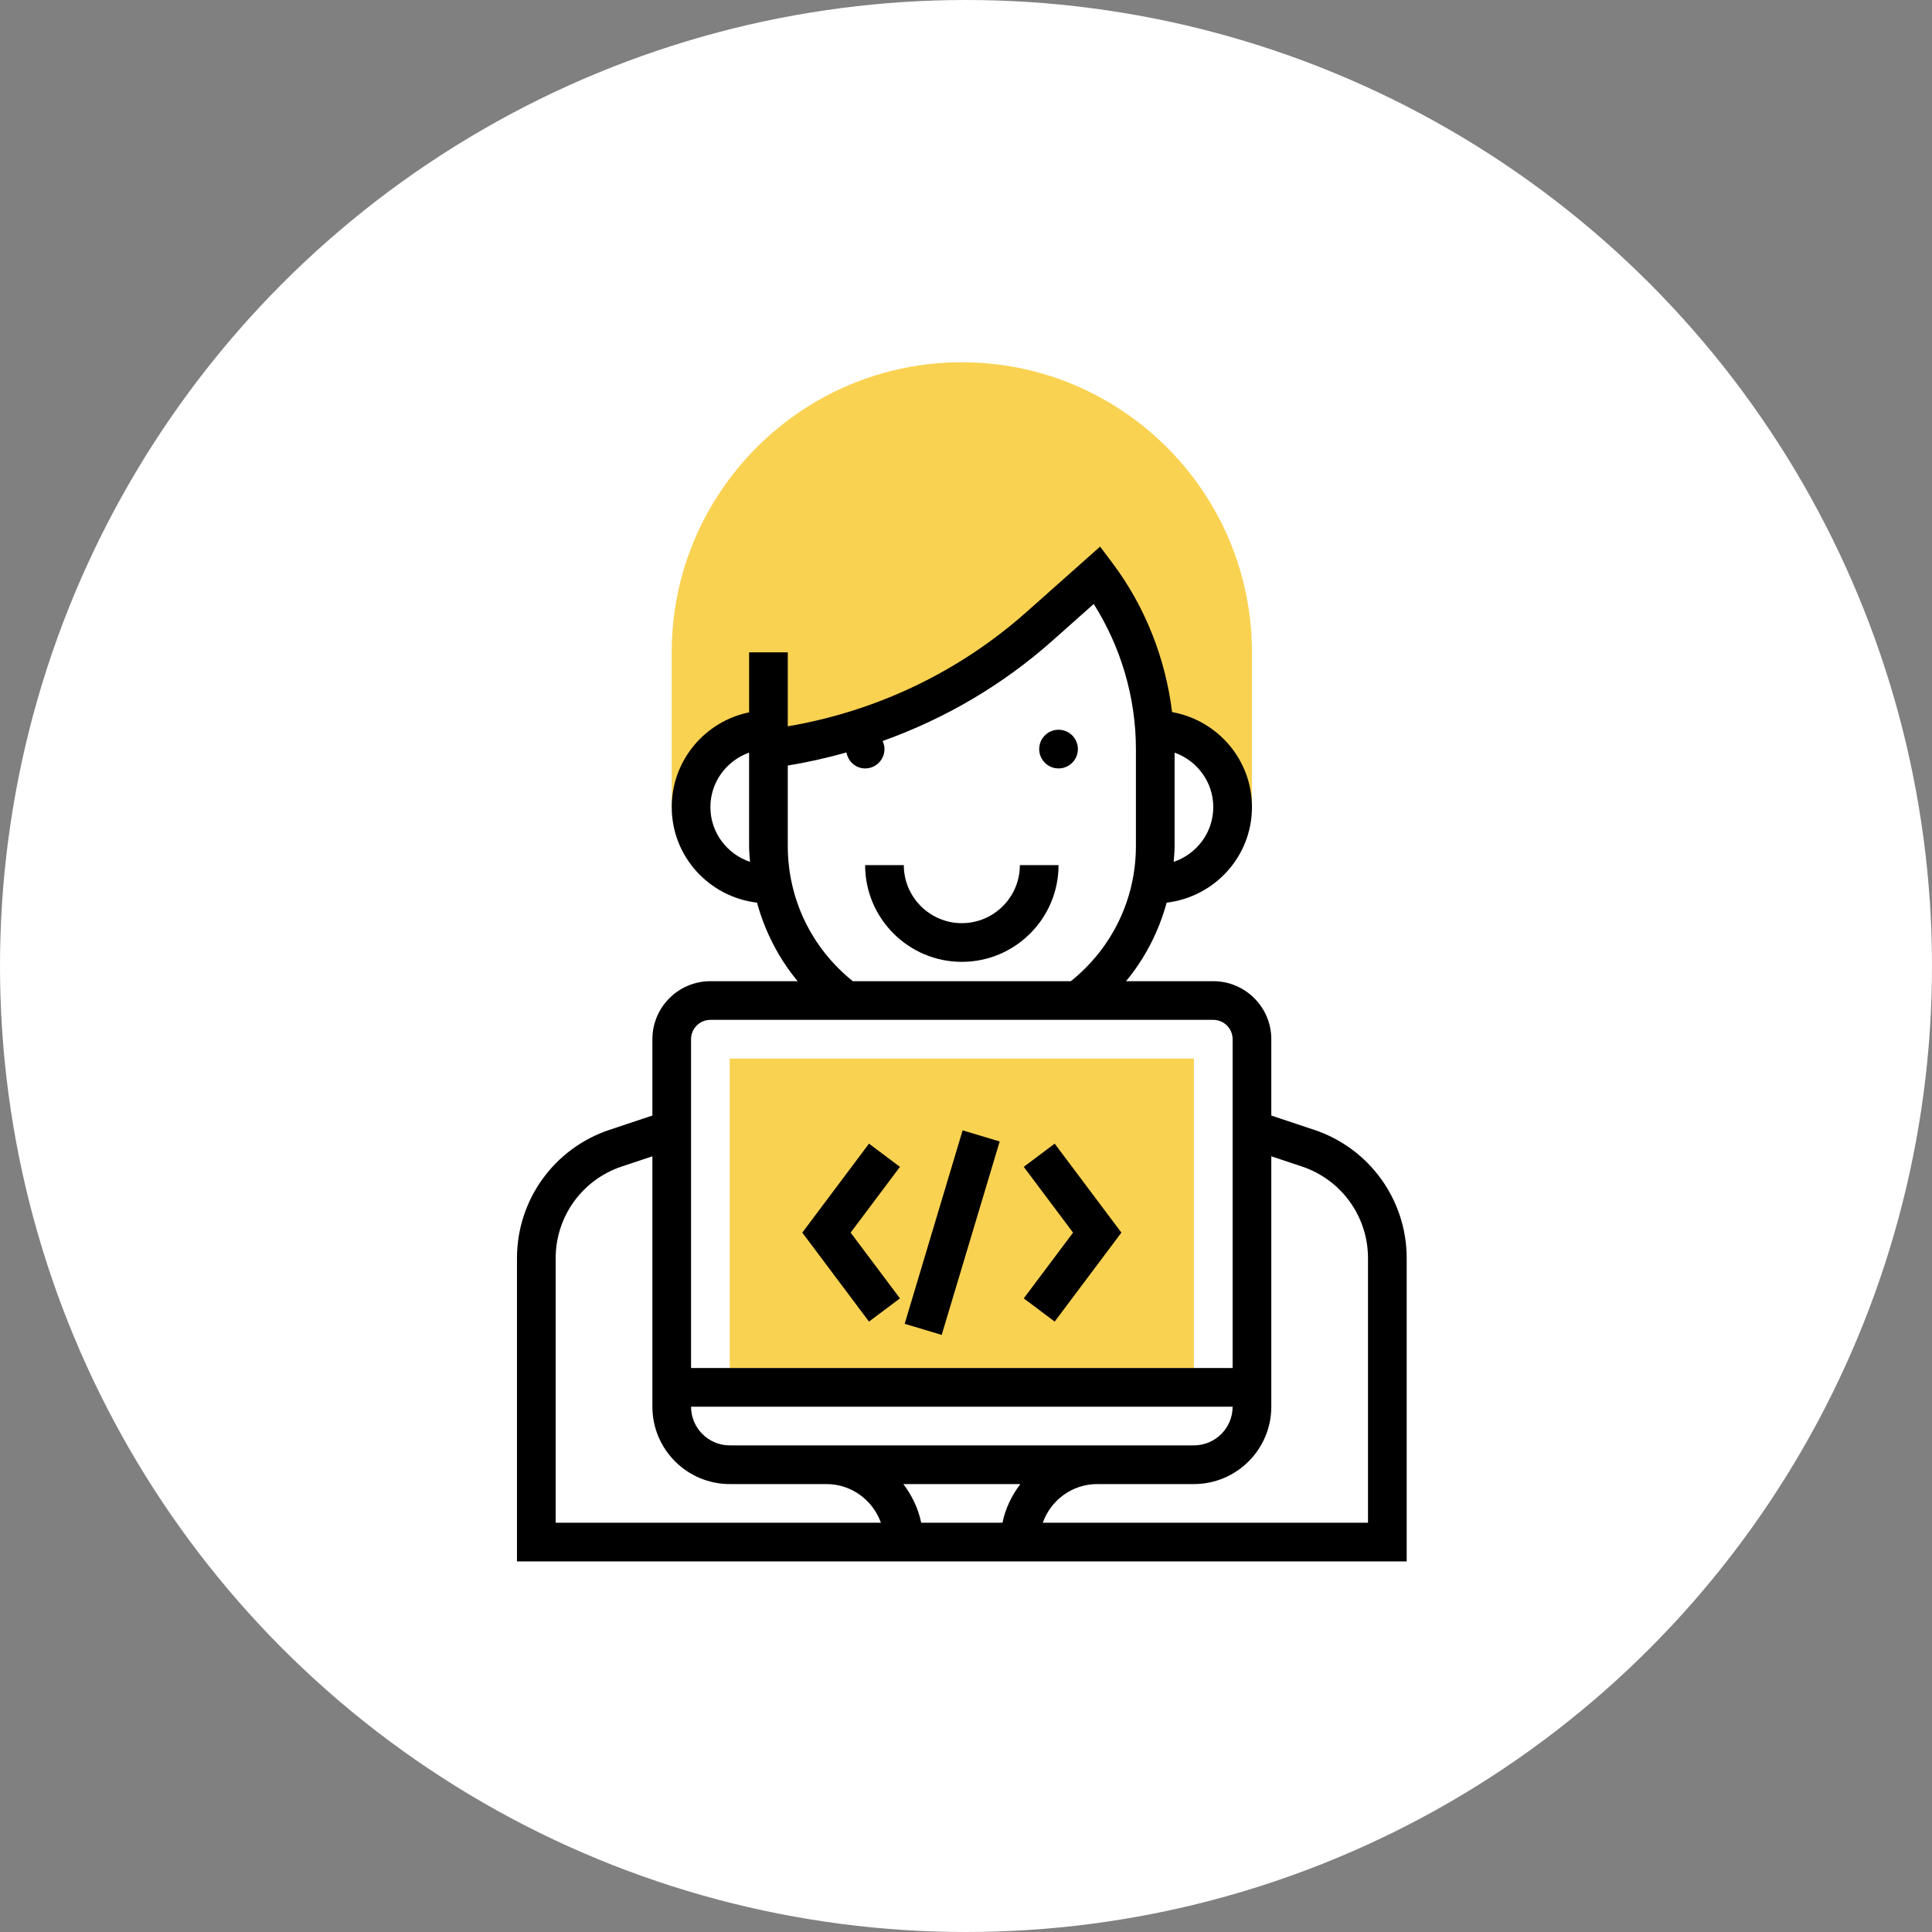
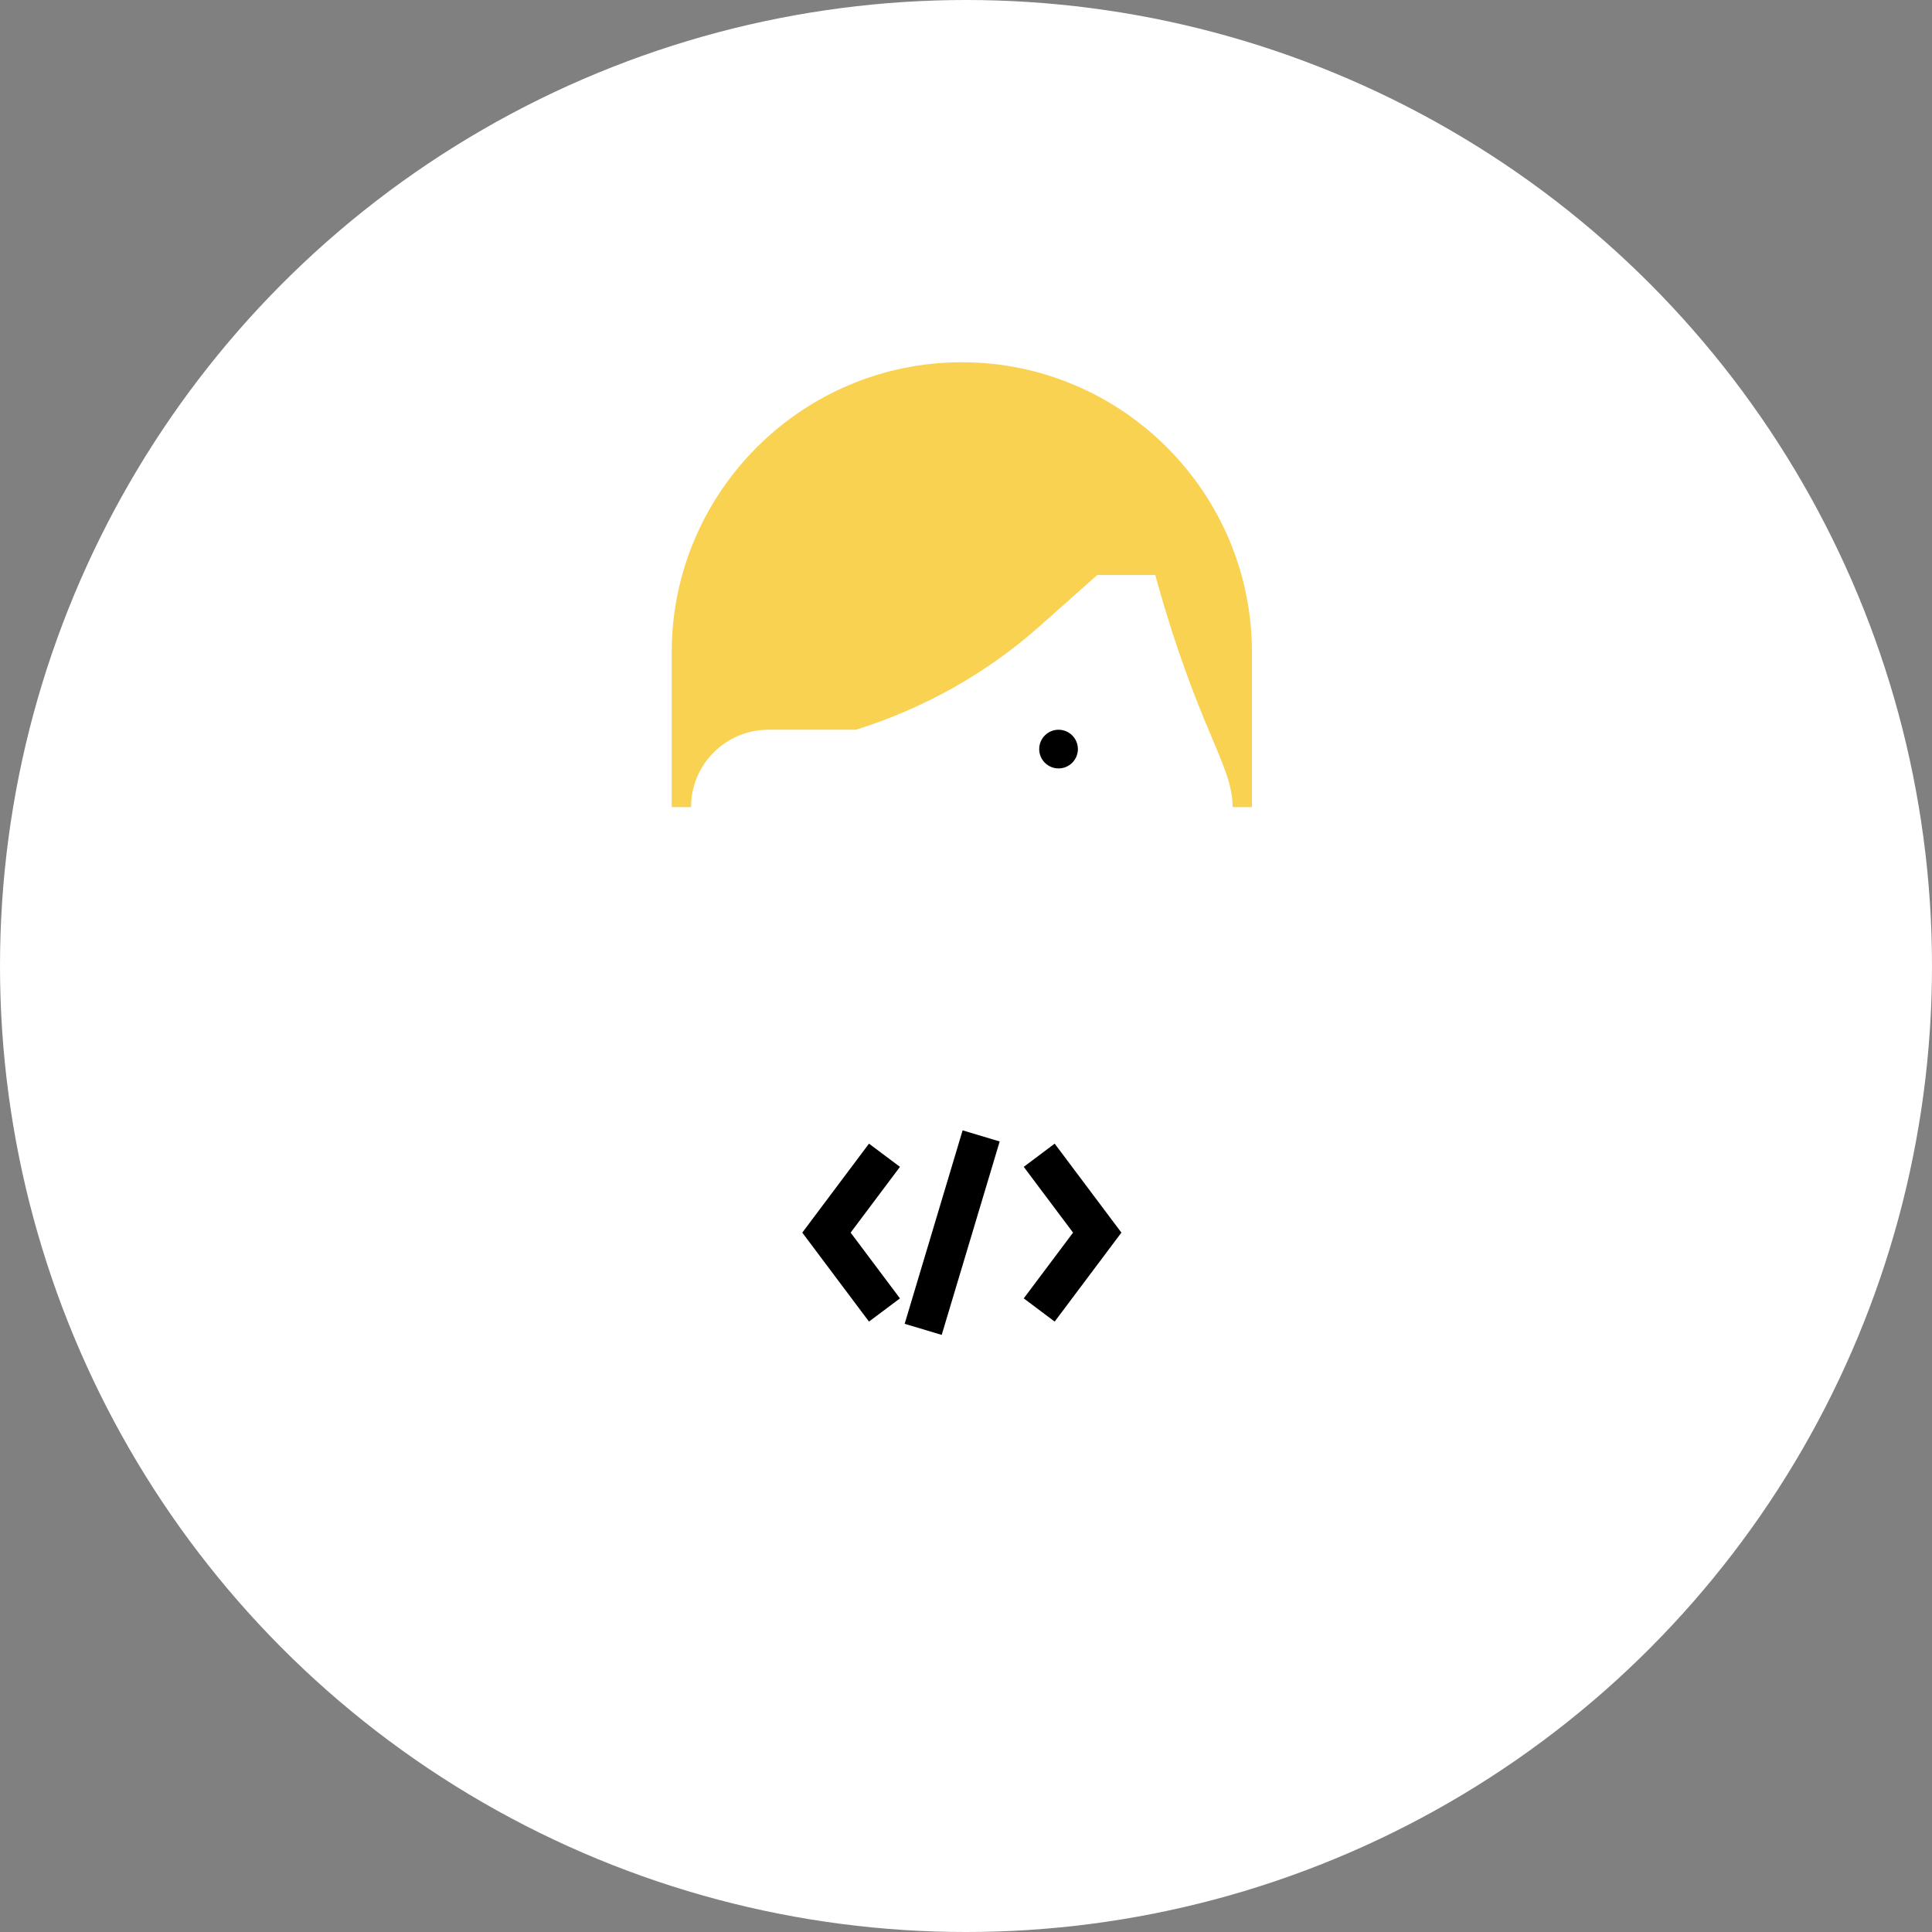
<svg xmlns="http://www.w3.org/2000/svg" width="80" height="80" viewBox="0 0 80 80" fill="none">
  <rect x="0" y="0" width="80" height="80" fill="#808080" stroke="none" />
  <circle cx="40" cy="40" r="40" fill="white" />
  <g clip-path="url(#clip0_1_68)">
    <rect width="49.655" height="49.655" transform="translate(15 15)" fill="white" />
-     <path d="M39.827 15C33.203 15 27.814 20.389 27.814 27.013V33.42H28.615C28.615 31.651 30.049 30.217 31.819 30.217H35.443C38.241 29.341 40.84 27.893 43.052 25.927L45.434 23.81C46.833 25.675 47.649 27.902 47.804 30.217H47.836C49.605 30.217 51.04 31.651 51.04 33.42H51.841V27.013C51.841 20.389 46.452 15 39.827 15Z" fill="#FAD252" />
-     <path d="M49.438 43.832H30.217V56.646H49.438V43.832Z" fill="#FAD252" />
+     <path d="M39.827 15C33.203 15 27.814 20.389 27.814 27.013V33.42H28.615C28.615 31.651 30.049 30.217 31.819 30.217H35.443C38.241 29.341 40.84 27.893 43.052 25.927L45.434 23.81H47.836C49.605 30.217 51.04 31.651 51.04 33.42H51.841V27.013C51.841 20.389 46.452 15 39.827 15Z" fill="#FAD252" />
    <path d="M43.832 31.819C44.274 31.819 44.633 31.46 44.633 31.018C44.633 30.575 44.274 30.217 43.832 30.217C43.39 30.217 43.031 30.575 43.031 31.018C43.031 31.46 43.39 31.819 43.832 31.819Z" fill="black" />
-     <path d="M39.828 39.828C42.036 39.828 43.832 38.031 43.832 35.823H42.23C42.23 37.148 41.152 38.226 39.828 38.226C38.503 38.226 37.425 37.148 37.425 35.823H35.823C35.823 38.031 37.62 39.828 39.828 39.828Z" fill="black" />
-     <path d="M54.415 46.783L52.642 46.192V43.031C52.642 41.706 51.564 40.629 50.239 40.629H46.627C47.418 39.675 47.982 38.568 48.309 37.377C50.293 37.14 51.841 35.467 51.841 33.42C51.841 31.451 50.409 29.819 48.533 29.486C48.262 27.266 47.419 25.122 46.075 23.329L45.553 22.633L42.52 25.328C39.713 27.824 36.304 29.446 32.62 30.076V27.013H31.019V29.497C29.194 29.869 27.815 31.486 27.815 33.42C27.815 35.467 29.363 37.14 31.346 37.377C31.674 38.568 32.238 39.675 33.028 40.629H29.416C28.091 40.629 27.014 41.706 27.014 43.031V46.192L25.241 46.783C22.947 47.547 21.407 49.684 21.407 52.1V64.655H58.248V52.1C58.248 49.684 56.707 47.547 54.415 46.783ZM48.638 35.022V31.165C49.567 31.497 50.239 32.378 50.239 33.42C50.239 34.477 49.549 35.367 48.599 35.688C48.616 35.467 48.638 35.246 48.638 35.022ZM29.416 33.42C29.416 32.378 30.088 31.497 31.018 31.165V35.022C31.018 35.246 31.04 35.467 31.056 35.688C30.107 35.367 29.416 34.477 29.416 33.42ZM32.62 35.022V31.698C33.445 31.567 34.254 31.379 35.05 31.158C35.119 31.53 35.431 31.819 35.823 31.819C36.265 31.819 36.624 31.46 36.624 31.018C36.624 30.898 36.594 30.786 36.546 30.684C39.12 29.764 41.506 28.372 43.583 26.526L45.289 25.009C46.42 26.797 47.036 28.899 47.036 31.018V35.022C47.036 37.228 46.053 39.253 44.342 40.629H35.312C33.603 39.252 32.62 37.227 32.62 35.022ZM28.615 43.031C28.615 42.589 28.975 42.23 29.416 42.23H50.239C50.681 42.23 51.04 42.589 51.04 43.031V56.646H28.615V43.031ZM51.04 58.248C51.04 59.132 50.322 59.85 49.438 59.85H30.217C29.334 59.85 28.615 59.132 28.615 58.248H51.04ZM23.009 63.053V52.1C23.009 50.374 24.109 48.847 25.747 48.302L27.014 47.88V58.248C27.014 60.015 28.45 61.452 30.217 61.452H34.221C35.264 61.452 36.145 62.124 36.477 63.053H23.009ZM41.51 63.053H38.145C38.023 62.458 37.759 61.919 37.405 61.452H42.251C41.896 61.919 41.632 62.458 41.51 63.053ZM56.646 63.053H43.179C43.51 62.124 44.391 61.452 45.434 61.452H49.438C51.205 61.452 52.642 60.015 52.642 58.248V47.88L53.908 48.302C55.546 48.848 56.646 50.374 56.646 52.1V63.053Z" fill="black" />
    <path d="M35.983 47.356L33.221 51.04L35.983 54.724L37.265 53.763L35.223 51.04L37.265 48.317L35.983 47.356Z" fill="black" />
    <path d="M42.391 48.317L44.433 51.04L42.391 53.763L43.672 54.724L46.435 51.04L43.672 47.356L42.391 48.317Z" fill="black" />
    <path d="M38.994 55.275L41.395 47.266L39.86 46.806L37.46 54.816L38.994 55.275Z" fill="black" />
  </g>
  <defs>
    <clipPath id="clip0_1_68">
      <rect width="49.655" height="49.655" fill="white" transform="translate(15 15)" />
    </clipPath>
  </defs>
</svg>